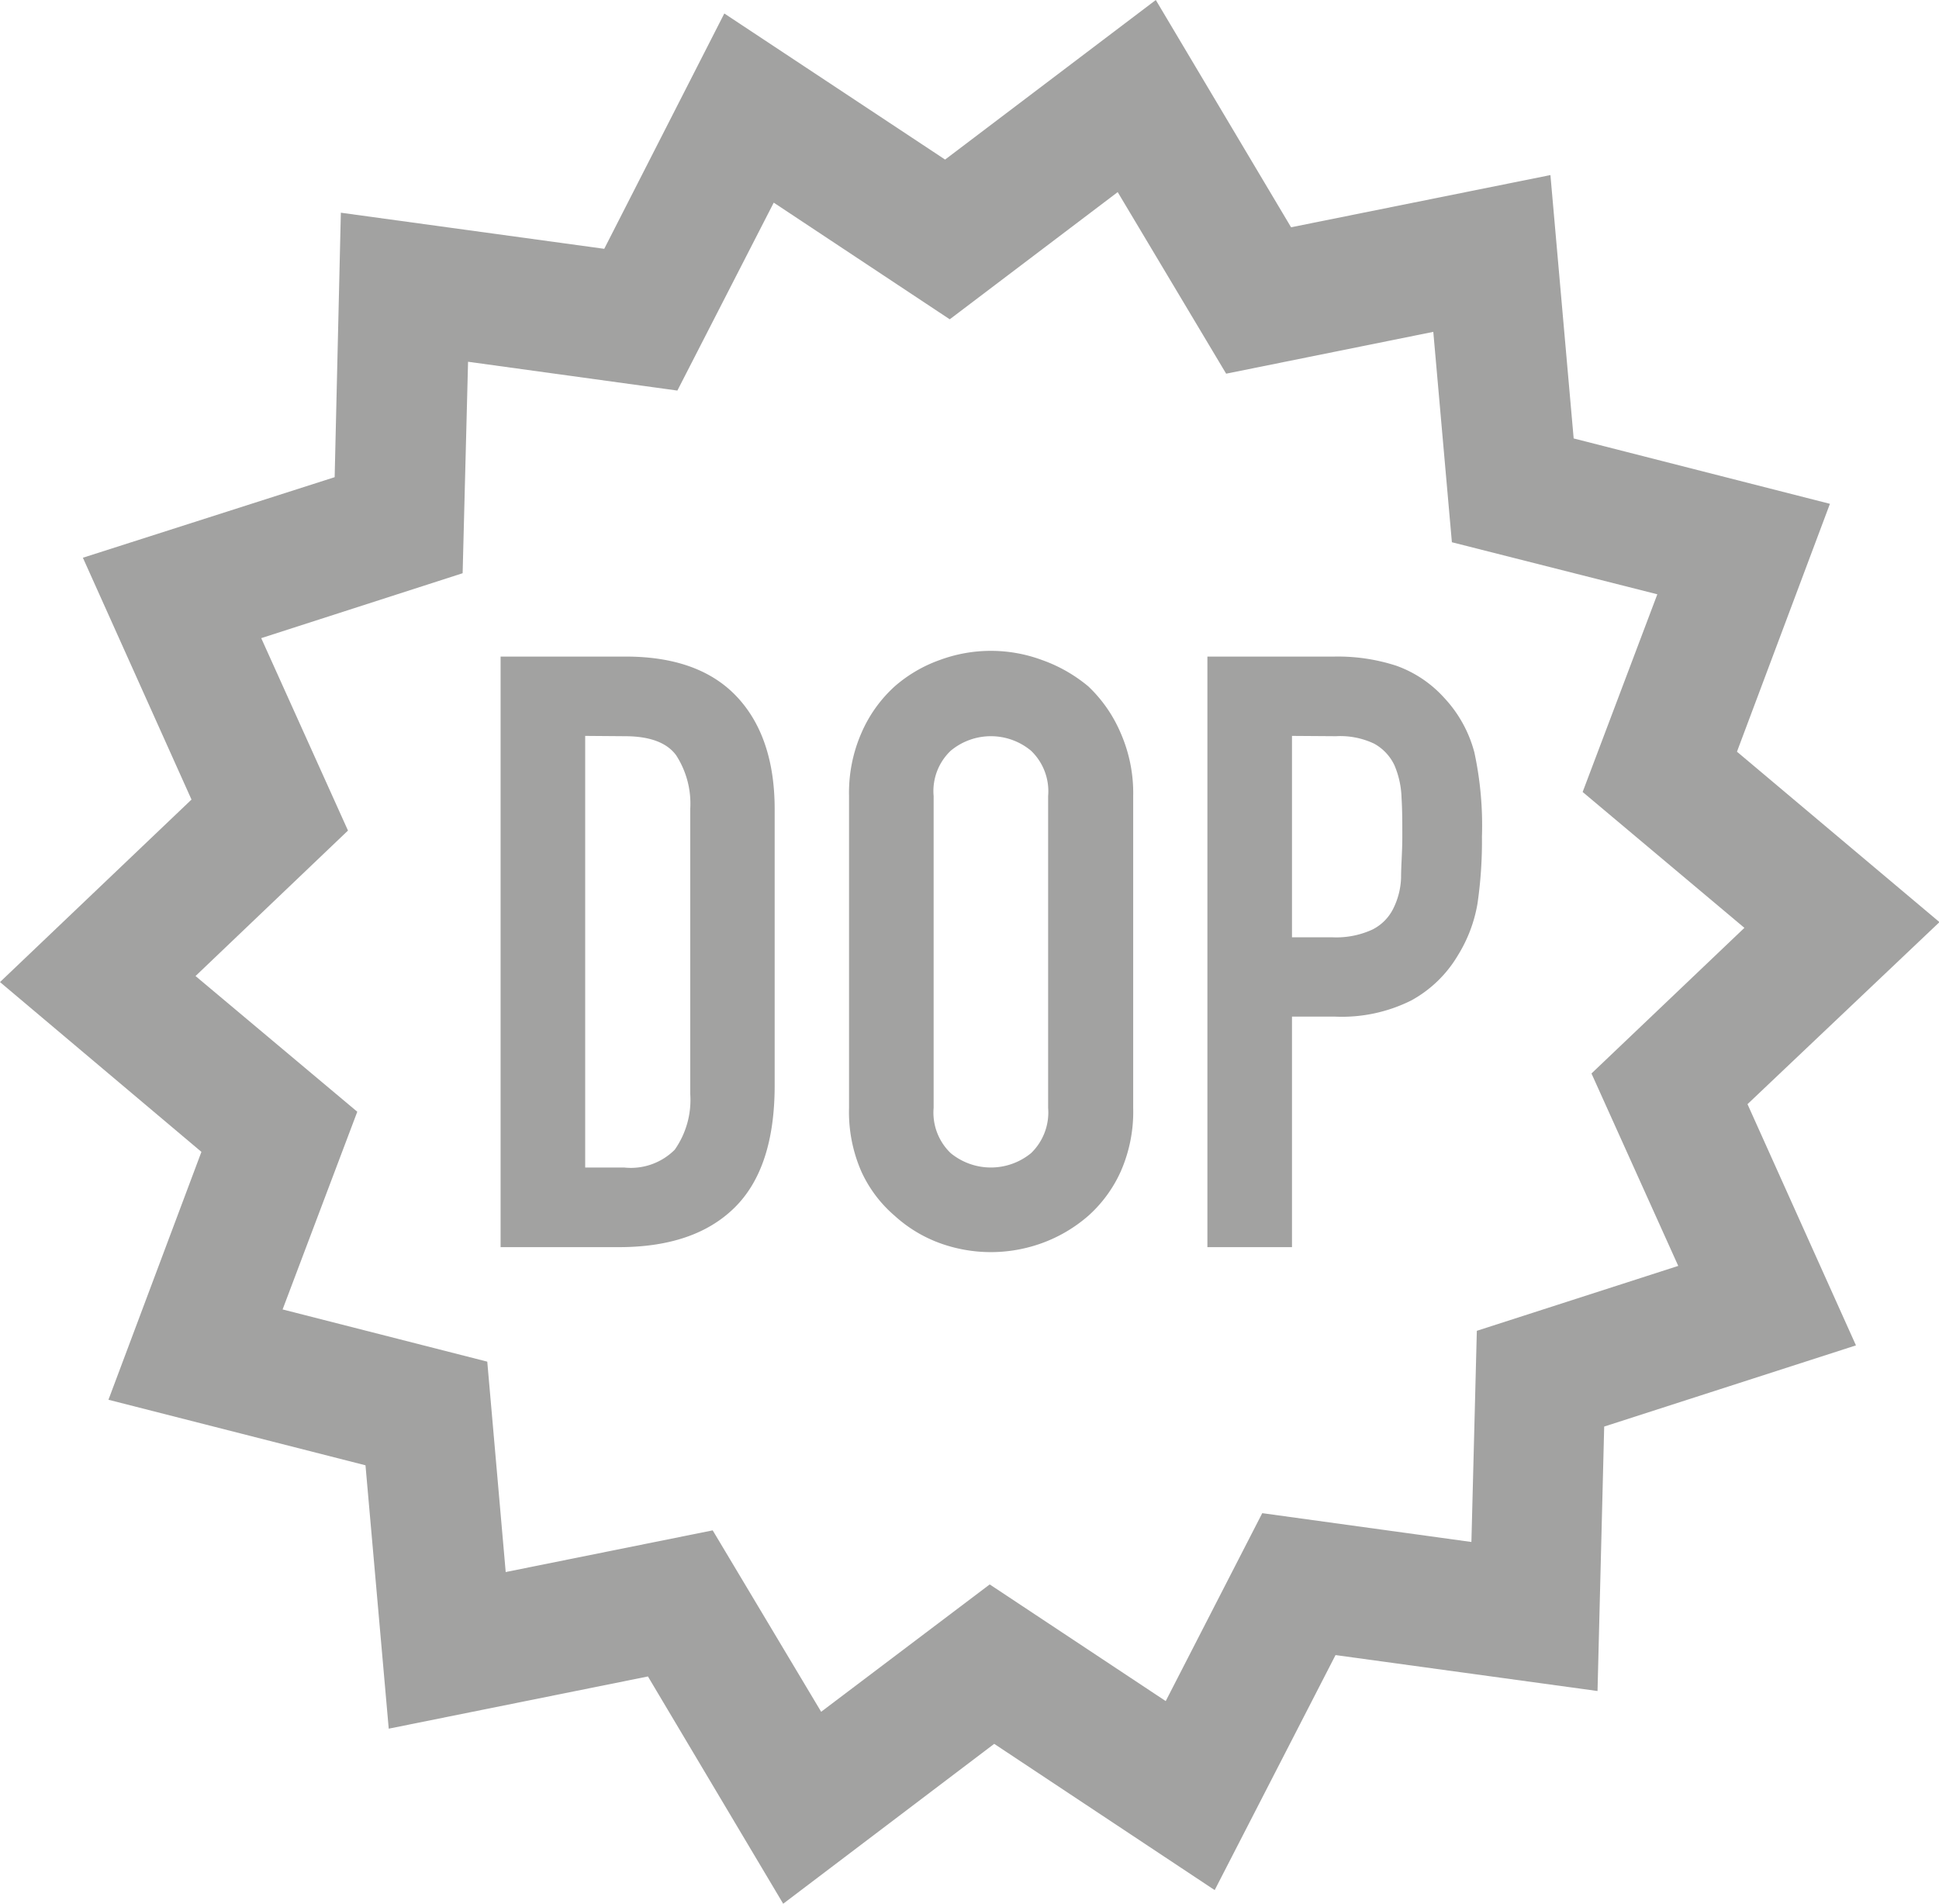
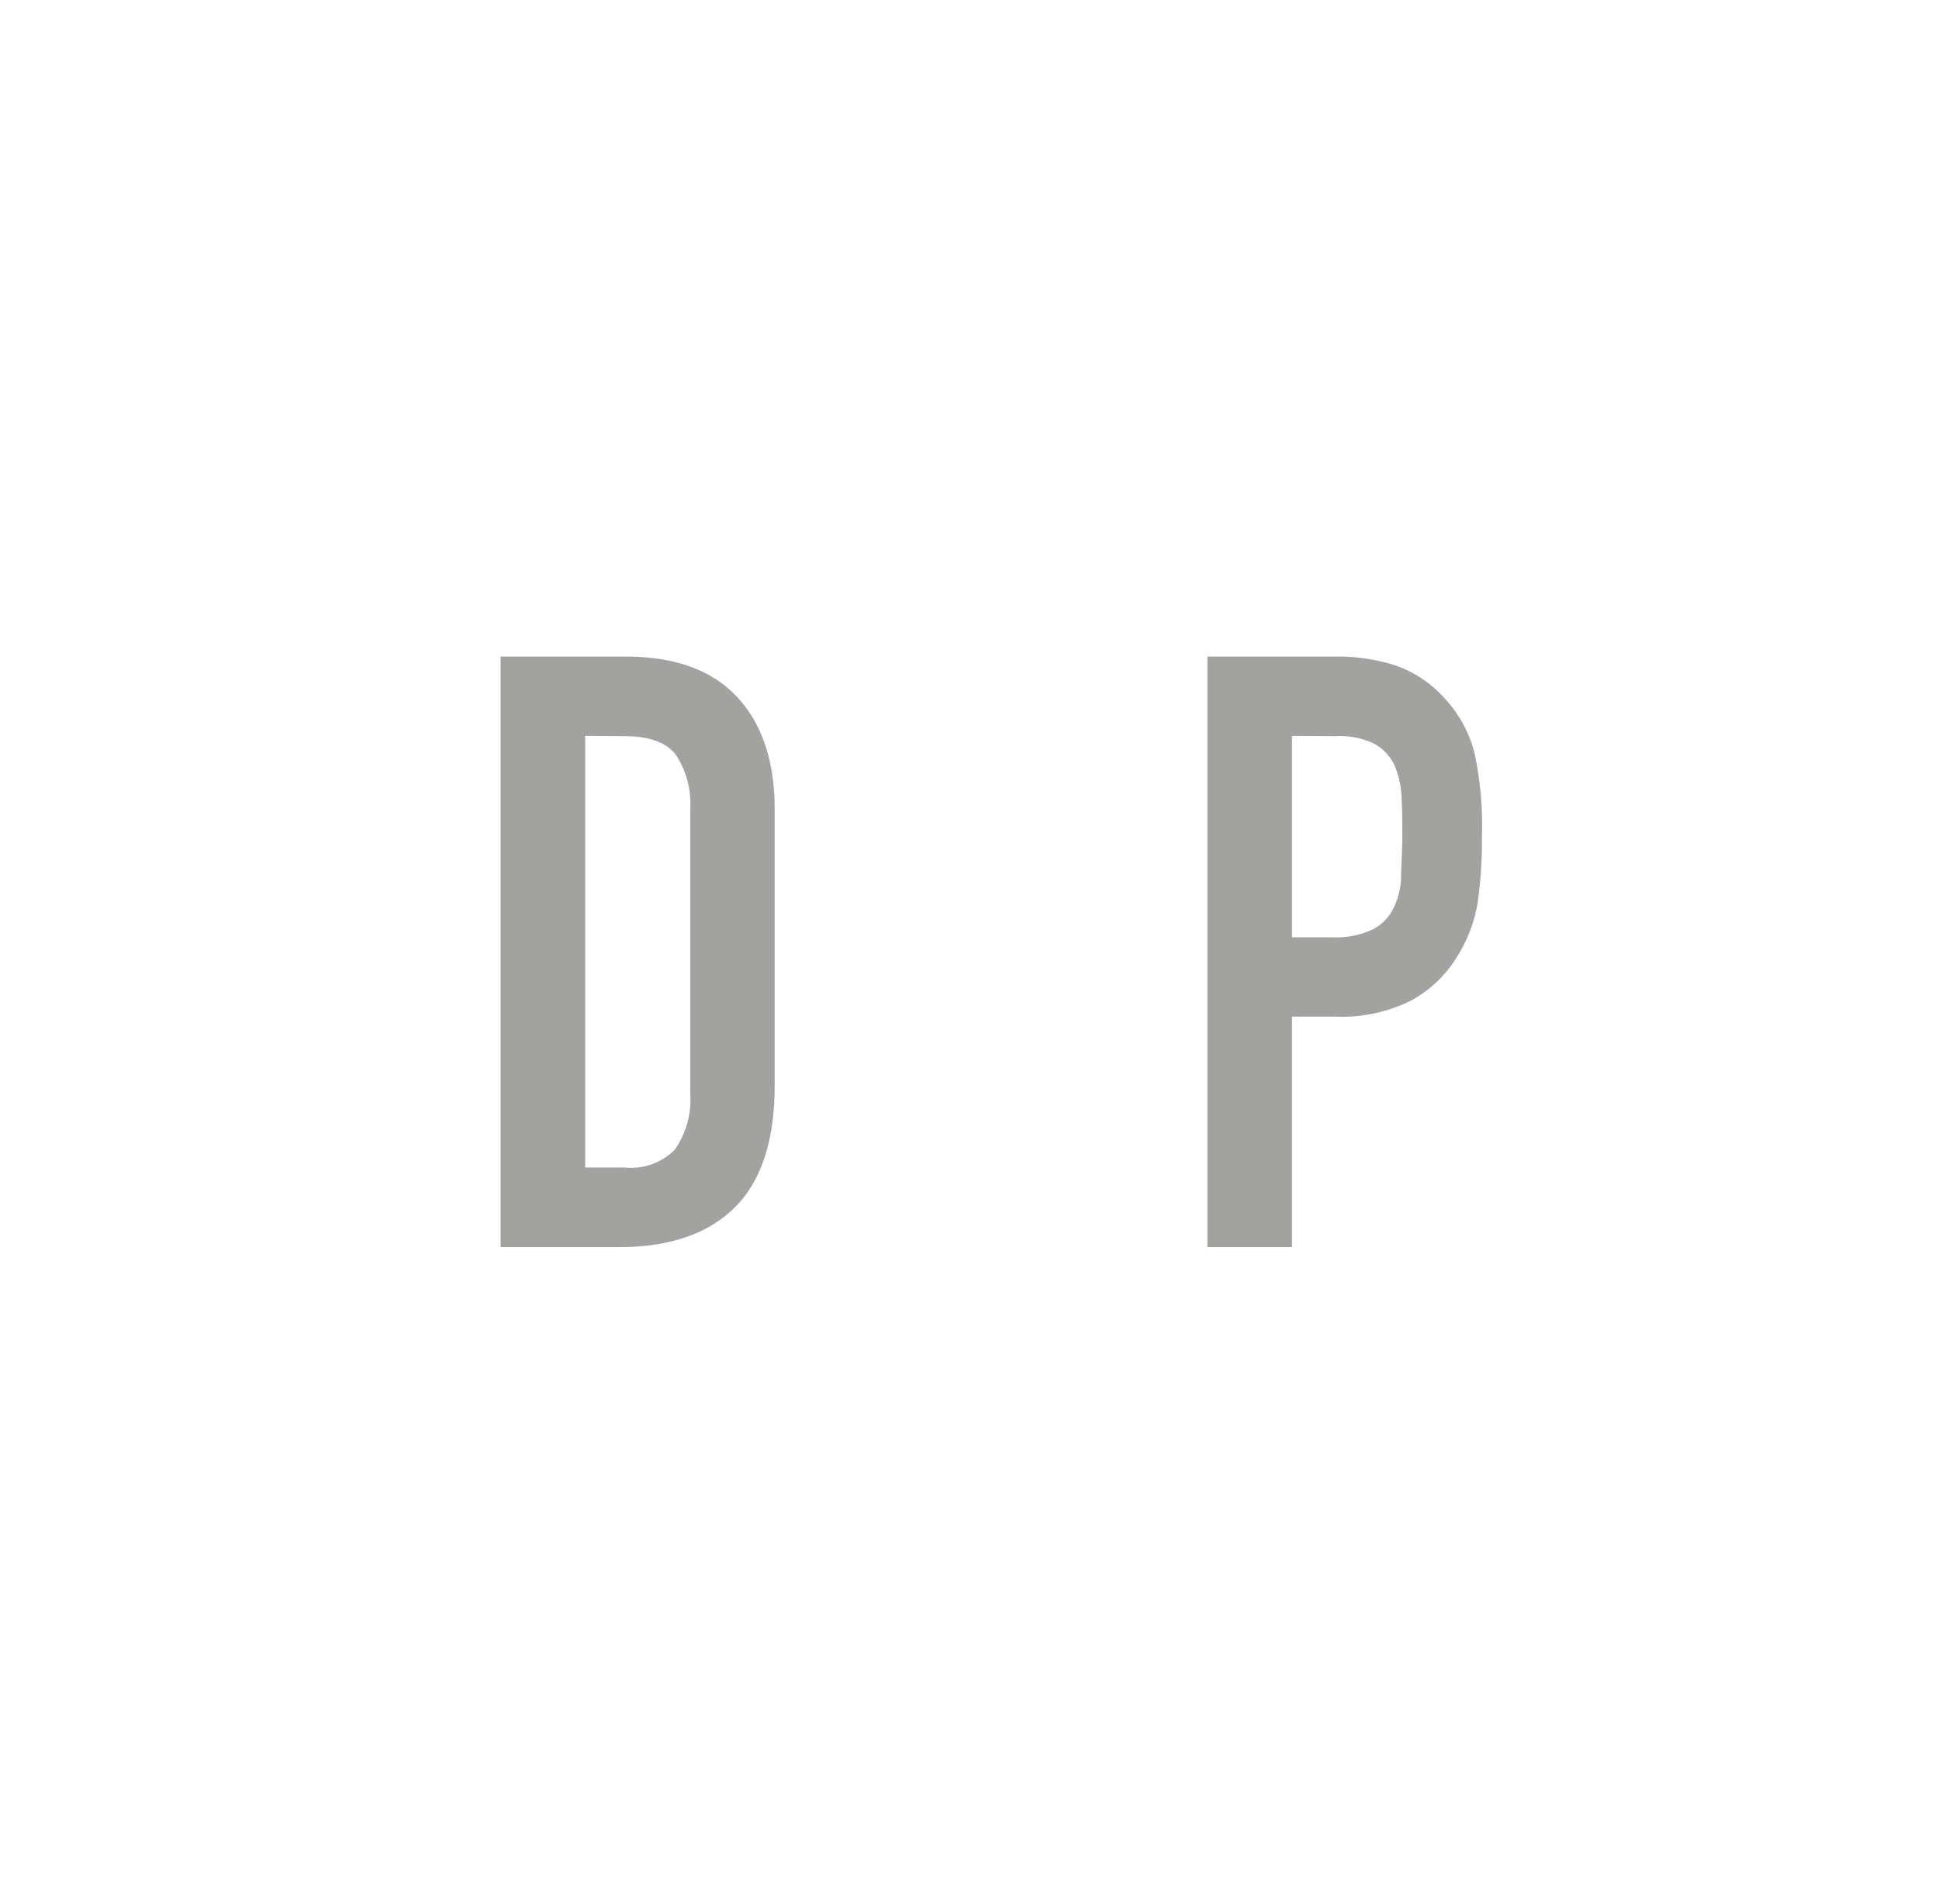
<svg xmlns="http://www.w3.org/2000/svg" viewBox="0 0 125.15 122.88">
  <defs>
    <style>.cls-1{fill:#a2a2a1;}</style>
  </defs>
  <g id="Camada_2" data-name="Camada 2">
    <g id="Layer_1" data-name="Layer 1">
-       <path class="cls-1" d="M50.55,122.88l-8.73-14.67-16.73,3.37-1.5-17L7,90.35l6-16L0,63.39,12.36,51.61,5.35,36,21.6,30.8,22,13.73,39,16.06,46.75.87,61,10.3,74.6,0l8.73,14.67,16.74-3.37,1.5,17,16.54,4.22-6,16,13.07,11L112.79,71.27l7,15.57-16.25,5.24-.43,17.07L86.2,106.83,78.4,122l-14.23-9.44ZM46,98.78l7,11.71,10.88-8.22,11.36,7.53,6.23-12.13,13.5,1.86.35-13.63,13-4.19-5.6-12.42,9.87-9.4-10.44-8.77,4.82-12.76L93.71,35l-1.2-13.58-13.37,2.7-7-11.72L61.3,20.61,49.94,13.08,43.72,25.21,30.21,23.35,29.86,37l-13,4.19,5.6,12.42L12.62,63l10.44,8.76L18.24,84.52l13.21,3.37,1.19,13.58Z" />
      <path class="cls-1" d="M32.31,80.5V42.38h8.08c3.14,0,5.53.86,7.15,2.57S50,49.09,50,52.23V70.06q0,5.35-2.6,7.9c-1.73,1.7-4.22,2.54-7.47,2.54Zm5.46-33V75.36h2.52a4,4,0,0,0,3.26-1.15,5.59,5.59,0,0,0,1-3.61V52.23a5.74,5.74,0,0,0-.91-3.48c-.6-.82-1.71-1.23-3.31-1.23Z" />
-       <path class="cls-1" d="M54.8,51.38a9.63,9.63,0,0,1,.8-4.07,8.73,8.73,0,0,1,2.14-3,9,9,0,0,1,2.92-1.71,9.5,9.5,0,0,1,6.59,0,9.7,9.7,0,0,1,3,1.71,9,9,0,0,1,2.08,3,9.63,9.63,0,0,1,.81,4.07V71.51a9.58,9.58,0,0,1-.81,4.12,8.54,8.54,0,0,1-2.08,2.84,9.48,9.48,0,0,1-3,1.77,9.65,9.65,0,0,1-6.59,0,8.83,8.83,0,0,1-2.92-1.77,8.29,8.29,0,0,1-2.14-2.84,9.58,9.58,0,0,1-.8-4.12Zm5.46,20.13a3.62,3.62,0,0,0,1.1,2.92,4.09,4.09,0,0,0,5.19,0,3.65,3.65,0,0,0,1.1-2.92V51.38a3.62,3.62,0,0,0-1.1-2.92,4.05,4.05,0,0,0-5.19,0,3.59,3.59,0,0,0-1.1,2.92Z" />
      <path class="cls-1" d="M77.93,80.5V42.38h8.19a12.22,12.22,0,0,1,4,.59,7.62,7.62,0,0,1,3.11,2.09,8.21,8.21,0,0,1,1.93,3.5A22.34,22.34,0,0,1,95.65,54a27.86,27.86,0,0,1-.29,4.34,9.27,9.27,0,0,1-1.26,3.32,7.9,7.9,0,0,1-3,2.91,10,10,0,0,1-4.92,1.05H83.39V80.5Zm5.46-33v13H86A5.57,5.57,0,0,0,88.58,60a3,3,0,0,0,1.34-1.34,4.8,4.8,0,0,0,.51-2c0-.79.08-1.66.08-2.63s0-1.74-.05-2.54A5.75,5.75,0,0,0,90,49.39,3.1,3.1,0,0,0,88.69,48a5.1,5.1,0,0,0-2.46-.48Z" />
    </g>
  </g>
</svg>